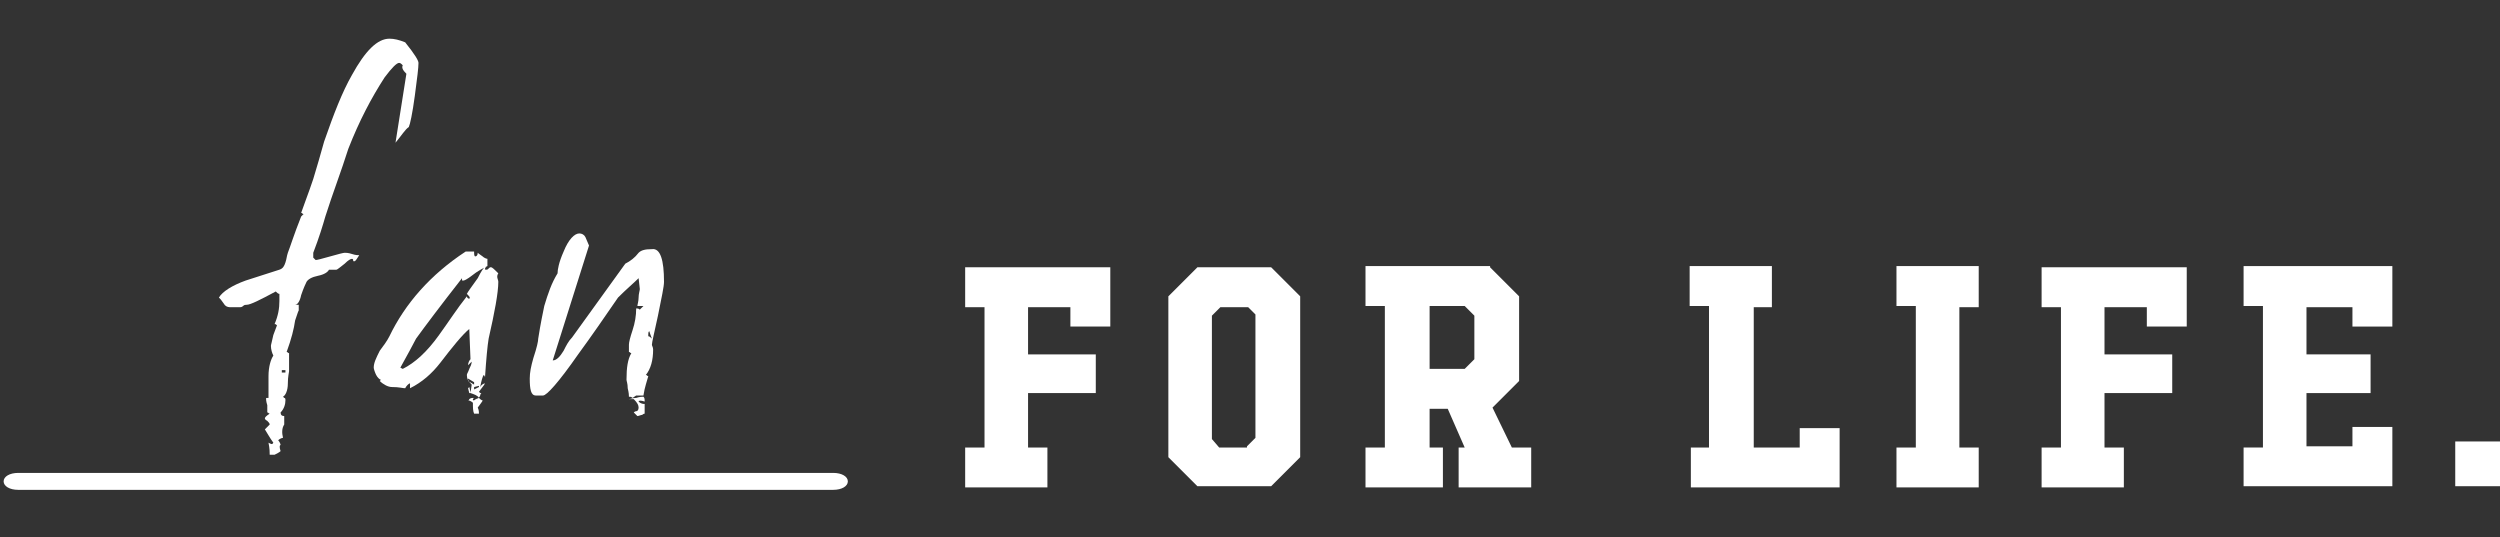
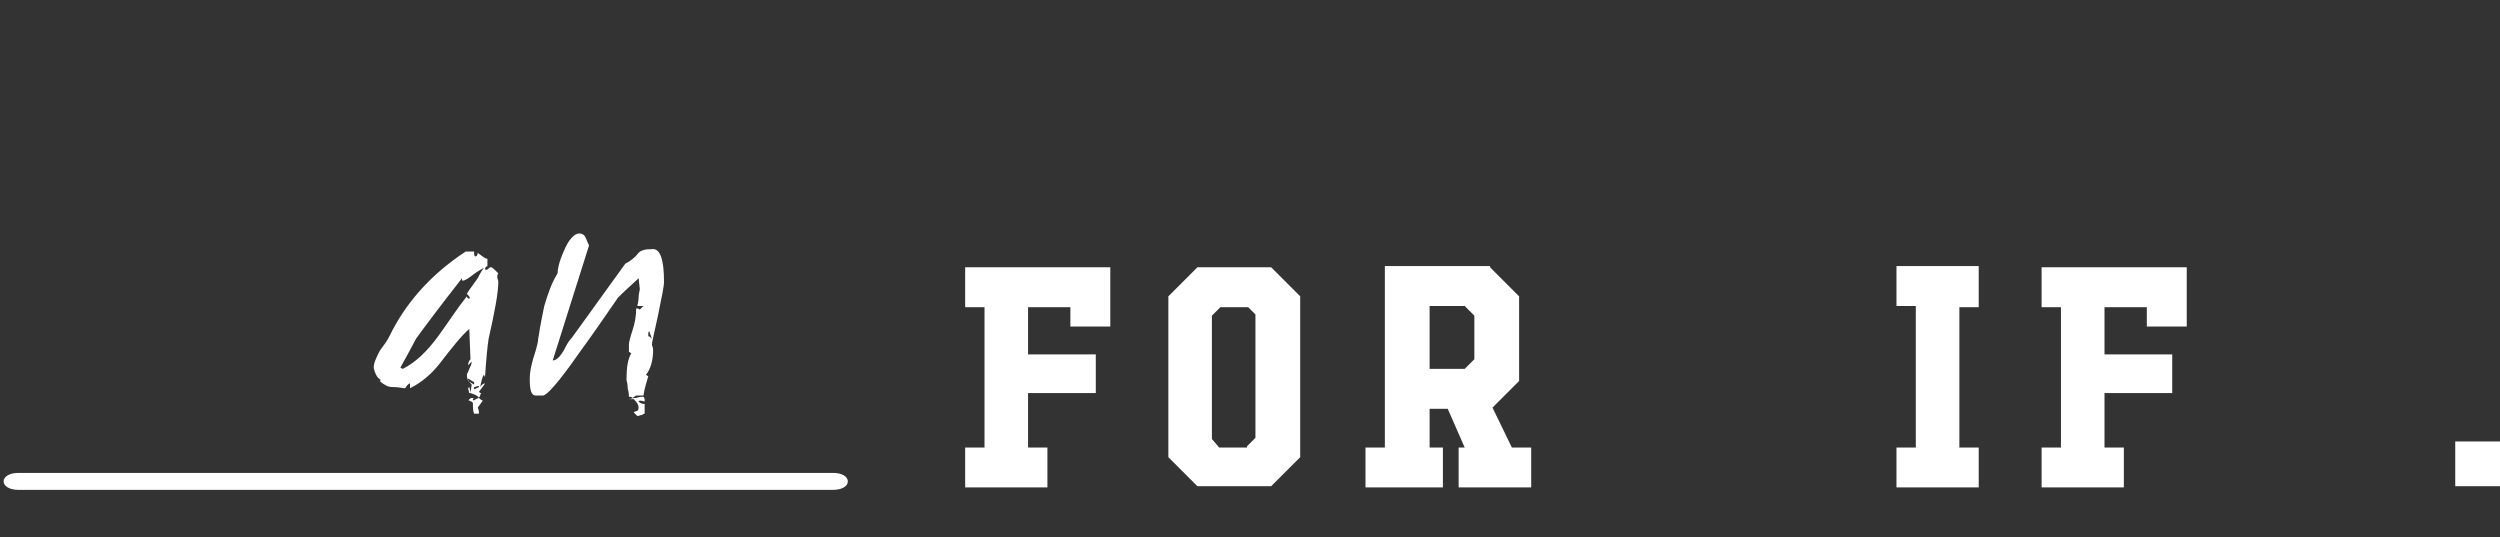
<svg xmlns="http://www.w3.org/2000/svg" version="1.1" id="Layer_1" x="0px" y="0px" viewBox="0 0 206.7 44.4" style="enable-background:new 0 0 206.7 44.4;" xml:space="preserve">
  <rect x="0" y="0" width="206.7" height="44.4" fill="#333333" stroke="none" />
  <style type="text/css">
	.st0{fill:#FFFFFF;}
</style>
  <g>
    <g>
      <path class="st0" d="M91.8,22.1v4.9h-3.3v-1.6H85v3.9h5.6v3.2l-5.6,0l0,4.5h1.6v3.3h-6.8v-3.3h1.6l0-11.6h-1.6v-3.3H91.8z" />
      <path class="st0" d="M105.1,22.1l2.4,2.4v13.3l-2.4,2.4h-6.1l-2.4-2.4V24.5l2.4-2.4H105.1z M103.1,36.9l0.7-0.7V26l-0.6-0.6h-2.3    l-0.7,0.7v10.2l0.6,0.7H103.1z" />
-       <path class="st0" d="M123.2,22.1l2.4,2.4l0,7l-2.2,2.2l1.6,3.3h1.6v3.3h-6v-3.3h0.5l-1.4-3.2h-1.5l0,3.2h1.1v3.3h-6.4v-3.3h1.6    V25.3h-1.6v-3.3H123.2z M118.3,30.5h2.8l0.8-0.8v-3.6l-0.8-0.8h-2.9V30.5z" />
-       <path class="st0" d="M146.5,22.1v3.3H145l0,11.6h3.8v-1.6h3.3v4.9h-12.3v-3.3h1.5V25.3h-1.6v-3.3H146.5z" />
+       <path class="st0" d="M123.2,22.1l2.4,2.4l0,7l-2.2,2.2l1.6,3.3h1.6v3.3h-6v-3.3h0.5l-1.4-3.2h-1.5l0,3.2h1.1v3.3h-6.4v-3.3h1.6    V25.3v-3.3H123.2z M118.3,30.5h2.8l0.8-0.8v-3.6l-0.8-0.8h-2.9V30.5z" />
      <path class="st0" d="M163.6,22.1v3.3H162v11.6h1.6v3.3h-6.8v-3.3h1.6V25.3h-1.6v-3.3H163.6z" />
      <path class="st0" d="M180.8,22.1v4.9h-3.3v-1.6H174v3.9h5.6v3.2l-5.6,0l0,4.5h1.6v3.3h-6.8v-3.3h1.6l0-11.6h-1.6v-3.3H180.8z" />
-       <path class="st0" d="M197.8,22.1v4.9h-3.3v-1.6h-3.8v3.9h5.3v3.2h-5.3v4.4h3.8v-1.6h3.3v4.9h0v0h-12.3V37h1.6V25.3h-1.6v-3.3    H197.8z" />
      <path class="st0" d="M203,36.5h3.8v3.7H203V36.5z" />
    </g>
    <g>
      <path class="st0" d="M68.2,151.7H0.9c-0.7,0-1.2-0.3-1.2-0.7s0.5-0.7,1.2-0.7h67.4c0.7,0,1.2,0.3,1.2,0.7S68.9,151.7,68.2,151.7z" />
    </g>
  </g>
  <g>
-     <path class="st0" d="M18.4,116.4c0,0.4-0.1,1.2-0.3,2.7c-0.2,1.5-0.4,2.4-0.5,2.6c-0.3,0.2-0.6,0.7-1.1,1.3   c0.2-1.3,0.5-3.2,0.9-5.7c-0.3-0.3-0.4-0.5-0.3-0.7c0,0,0,0-0.1-0.1c0,0-0.1-0.1-0.2-0.1c-0.2,0-0.6,0.4-1.2,1.2   c-1.1,1.7-2.1,3.6-3,5.9c-0.6,1.9-1.3,3.7-1.9,5.6c-0.2,0.7-0.5,1.7-1,3v0.4c0.1,0.1,0.2,0.2,0.2,0.2c0.1,0,0.5-0.1,1.2-0.3   c0.7-0.2,1.1-0.3,1.2-0.3c0.1,0,0.3,0,0.6,0.1c0.3,0.1,0.5,0.1,0.6,0.1c-0.2,0.3-0.3,0.5-0.4,0.5c-0.1,0-0.1,0-0.1-0.1   c0,0,0-0.1-0.1-0.1c-0.1,0-0.3,0.1-0.6,0.4c-0.4,0.3-0.6,0.5-0.7,0.5h-0.6c-0.1,0.2-0.4,0.4-0.9,0.5c-0.5,0.1-0.9,0.3-1,0.6   c0,0-0.2,0.4-0.4,1c-0.1,0.5-0.3,0.8-0.5,0.8c0,0,0.1,0,0.3,0v0.5c0-0.1-0.1,0.2-0.3,0.8c-0.1,0.7-0.3,1.5-0.7,2.6   c0.1,0,0.1,0.1,0.2,0.1v1.5c0,0.1-0.1,0.4-0.1,1c0,0.6-0.2,1-0.4,1.1c0,0,0,0,0.1,0.1c0.1,0,0.1,0.1,0.1,0.2c0,0.3-0.1,0.7-0.4,1   c0,0.2,0.1,0.3,0.3,0.3v0.7c-0.2,0.3-0.2,0.7-0.1,1.1c-0.1,0-0.3,0.1-0.4,0.2c0.1,0.1,0.2,0.3,0.2,0.4c-0.1,0-0.1,0.2,0,0.5   c-0.1,0.1-0.3,0.2-0.5,0.3H6.5c0-0.2,0-0.5-0.1-1c0.2,0.1,0.3,0.2,0.4,0c-0.3-0.4-0.5-0.8-0.7-1.1c0.2-0.2,0.4-0.4,0.4-0.4   c0-0.1-0.1-0.2-0.2-0.3c-0.2-0.1-0.2-0.2-0.2-0.2c0-0.1,0.1-0.2,0.4-0.4c-0.1,0-0.1-0.1-0.2-0.1c0-0.1,0-0.3,0-0.6   c-0.1-0.3-0.1-0.5-0.1-0.5c0-0.1,0-0.1,0.1-0.1c0,0,0.1,0,0.1,0c0-0.6,0-1.2,0-1.8c0-0.8,0.2-1.4,0.4-1.7c-0.1-0.2-0.2-0.5-0.2-0.8   c0-0.1,0.1-0.4,0.2-0.9c0.1-0.3,0.2-0.5,0.3-0.8C6.8,138,6.7,138,6.6,138c0.3-0.7,0.4-1.3,0.4-1.9v-0.6c-0.1,0-0.2-0.1-0.3-0.2   c-1.3,0.7-2.1,1.1-2.4,1.1c-0.1,0-0.2,0-0.3,0.1c-0.1,0.1-0.2,0.1-0.3,0.1H3.1c-0.2,0-0.4-0.1-0.5-0.3c-0.2-0.3-0.3-0.4-0.4-0.5   c0.3-0.5,1.1-1,2.2-1.4c0.9-0.3,1.9-0.6,2.8-0.9c0.3-0.1,0.4-0.3,0.5-0.6c0.1-0.3,0.1-0.5,0.2-0.8c0.2-0.5,0.5-1.5,1.1-3l0.2-0.2   c-0.1,0-0.1-0.1-0.2-0.1c0.2-0.6,0.6-1.6,1-2.8c0.3-1,0.6-2,0.9-3.1c0.8-2.3,1.5-4.1,2.3-5.5c1.1-2,2.1-3,3.1-3   c0.4,0,0.8,0.1,1.3,0.3C18.1,115.6,18.4,116.1,18.4,116.4z M7.4,142v-0.2H7.2v0.2H7.4z" />
    <path class="st0" d="M25,134.4c0,0.9-0.3,2.5-0.8,4.7c-0.1,0.6-0.2,1.7-0.3,3.2c0,0,0-0.1-0.1-0.2c-0.1,0.1-0.2,0.5-0.3,1   c0.1-0.2,0.3-0.3,0.4-0.3c-0.1,0.2-0.3,0.4-0.5,0.7c0.1,0.1,0.1,0.1,0.2,0.1c0,0-0.1,0.1-0.1,0.2c0,0.1-0.1,0.1-0.1,0.2   c0.1,0.1,0.2,0.2,0.3,0.2c0,0.1-0.2,0.3-0.4,0.6c0.1,0.2,0.1,0.4,0.1,0.5c0,0-0.1,0-0.2,0c-0.1,0-0.2,0-0.2,0   c-0.1-0.2-0.1-0.5-0.1-0.9c-0.1-0.1-0.3-0.2-0.4-0.2c0,0,0.1,0,0.1-0.1c0,0,0.1-0.1,0.3-0.1c0.1,0,0.1,0,0,0.1c0,0.1,0,0.1,0.1,0.1   c0,0,0.1-0.1,0.4-0.2c-0.1-0.2-0.4-0.3-0.7-0.4l0.1-0.7c-0.3-0.3-0.4-0.5-0.4-0.8c0-0.1,0.1-0.2,0.2-0.5c0.1-0.2,0.2-0.4,0.2-0.6   c0,0-0.1,0.1-0.3,0.3c0-0.2,0.1-0.4,0.2-0.5l-0.1-2.5c-0.6,0.5-1.4,1.5-2.4,2.8c-0.7,0.9-1.5,1.6-2.5,2.1c0-0.1,0-0.2,0-0.4   c-0.1,0-0.3,0.2-0.4,0.4c-0.2,0-0.5-0.1-1.1-0.1c-0.3,0-0.7-0.2-1-0.5l0.1-0.1c-0.1,0-0.3-0.2-0.4-0.4c-0.1-0.2-0.2-0.5-0.2-0.6   c0-0.4,0.2-0.8,0.5-1.4c0.3-0.4,0.6-0.8,0.8-1.2c1.3-2.7,3.4-5.1,6.3-7h0.7c0,0.2,0,0.4,0.1,0.4c0.1,0,0.2-0.1,0.2-0.3   c0,0,0.1,0.1,0.4,0.3c0.1,0.1,0.3,0.2,0.4,0.2v0.6c-0.4,0.2-0.8,0.4-1.3,0.8c-0.4,0.3-0.6,0.4-0.7,0.4c-0.1,0-0.1,0-0.1-0.1   c0-0.1,0-0.1,0-0.1c-1.8,2.3-3,3.9-3.8,5c-0.3,0.6-0.7,1.3-1.3,2.4l0.2,0.1c1-0.5,2-1.4,3-2.8c0.8-1.1,1.5-2.2,2.3-3.2   c0,0.1,0.1,0.2,0.2,0.2c0.1-0.1,0-0.2-0.2-0.4c0.1-0.2,0.4-0.6,0.9-1.3c0.3-0.6,0.5-0.9,0.6-0.9c0.1,0,0.1,0,0,0.1   c0,0.1,0,0.1,0.1,0.1c0.1,0,0.1,0,0.2-0.1c0.1-0.1,0.1-0.1,0.2-0.1c0.1,0,0.3,0.2,0.6,0.5C24.8,134.1,25,134.3,25,134.4z    M22.7,143.6l-0.1-0.4l-0.1,0.1l0.1,0.4H22.7z M23,142.7l-0.5-0.3l0,0.2l0.5,0.3L23,142.7z M23.4,143.2l0-0.1l-0.4,0.1v0.2   L23.4,143.2z" />
    <path class="st0" d="M41.5,137.1c0,0.6-0.1,1.5-0.2,3s-0.2,2.4-0.2,2.9c-0.2,0.2-0.4,0.6-0.8,1c0-0.2-0.2-0.5-0.5-1   c0.3,0,0.5,0,0.6-0.1c0-0.1-0.1-0.1-0.2,0c0-0.1-0.1-0.3-0.2-0.4c-0.1,0.1-0.3,0.2-0.5,0.3c-0.1-0.9-0.1-2.7-0.1-5.3   c-0.1,0.1-0.6,0.6-1.5,1.5c-0.8,0.8-1.3,1.3-1.5,1.3c-0.1,0-0.1,0-0.1-0.1c0-0.1,0-0.1,0-0.1c-0.1,0-0.2,0.1-0.2,0.3   c-0.2-0.1-0.6-0.3-1.1-0.5c-0.2-0.6-0.5-1.7-0.8-3c-0.3,0.3-0.7,0.8-1.4,1.6c-0.5,0.7-0.9,1.1-1.2,1.3c0,0,0.1,0.1,0.1,0.1   c0.1,0,0.1,0.1,0.2,0.1c-0.6,0.6-1.1,1.3-1.7,1.9c-1,1.1-1.7,1.7-2.1,1.7c-0.2,0-0.5-0.1-0.7-0.4s-0.4-0.6-0.4-0.9   c0-0.4,0.1-1,0.3-1.8c0.2-0.8,0.3-1.3,0.5-1.4c-0.1,0-0.1-0.1-0.2-0.1v-0.4c0-0.2,0.5-1.6,1.4-4.1c1.1-2.7,1.9-4.1,2.4-4.1   c0.2,0,0.5,0.1,0.8,0.3c0,0,0,0.1,0.1,0.2c0,0.1,0.1,0.2,0.1,0.3c0,0.3-0.2,0.7-0.6,1c0.1,0,0.1,0.1,0.2,0.1   c-0.4,0.8-0.8,1.9-1.4,3.5c-0.2-0.1-0.4-0.1-0.6,0c0,0.1,0,0.1,0.1,0.1c0.1,0,0.1,0,0.1-0.1c0.1,0,0.1,0.1,0.1,0.3   c0-0.1-0.4,1.3-1.3,4.1l0.1,0.8c0.6-0.6,1.2-1.5,1.9-2.6c1-1.4,1.5-2.2,1.6-2.3c0.1,0,0.4-0.3,0.8-0.9c0.4-0.6,0.8-0.9,1.2-0.9   c0.7,0,1.1,0.4,1.3,1.2c0,0.1,0,0.8,0.1,2.1c0,0.4,0.1,0.6,0.1,0.8c0,0,0,0.1,0.2,0.1c0.1,0,0.7-0.6,1.7-1.8c1-1.2,1.7-1.8,2-1.8   c0.6,0,1,0.3,1.2,0.9C41.5,135.6,41.5,136.2,41.5,137.1z M35.7,139v-0.2h-0.3v0.2H35.7z" />
    <path class="st0" d="M48.5,134.1c-0.5,1.5-1,3.2-1.7,5.1c-0.6,1.5-0.9,2.7-1.1,3.5c-0.2,0-0.4,0-0.4,0.1c0,0.2,0.1,0.2,0.3,0   c-0.2,0.5-0.5,1.2-1,2.3h-0.5c0-0.1-0.1-0.2-0.3-0.4v-1.4c0.2-0.2,0.3-0.3,0.3-0.5c0.2,0,0.4,0,0.5,0.1l0.1-0.2   c-0.3-0.1-0.5-0.2-0.8-0.1c0.2-0.7,0.4-1.3,0.6-1.6c0-0.1-0.1-0.1-0.2-0.1c0.3-0.9,0.8-2.1,1.5-3.7c0-0.1,0-0.3,0-0.5   c0-0.3,0.3-0.9,0.7-1.8c0.4-0.9,0.7-1.4,0.9-1.4C48,133.8,48.3,134,48.5,134.1z M44.8,143.8v-0.2h-0.6v0.2H44.8z M44.6,144.1   l-0.3-0.3l-0.1,0.1l0.3,0.3L44.6,144.1z M44.8,144.2l-0.3,0.4l-0.1-0.1l0.3-0.4L44.8,144.2z M52.6,123.1c0,0.5-0.2,0.7-0.6,0.7   c-0.5,0-0.7-0.3-0.7-0.8c0-0.1,0.1-0.4,0.4-0.8C52.3,122.3,52.6,122.6,52.6,123.1z" />
    <path class="st0" d="M64.9,118.5l-2.1,3.5c-1.6,2.6-2.6,4.5-3.2,5.8c-0.6,1.4-1.3,2.7-1.9,4.1c-0.7,1.6-1.3,2.9-1.7,4.1   c-0.2,1-0.6,2.3-1.2,3.9c0,0.2,0,0.3,0.2,0.4c0,0-0.1,0.1-0.1,0.1c-0.1,0-0.1,0.1-0.2,0.1c0.1,0,0.1,0.1,0.2,0.1   c-0.3,1.4-0.4,2-0.4,1.9c0,0.1,0,0.2,0,0.2c0,0.1,0,0.2,0,0.2c-0.1,0.1-0.2,0.3-0.2,0.7c0,0.5,0,0.7-0.1,0.8   c-0.1,0.2-0.2,0.4-0.3,0.5c-0.2,0.1-0.2,0.3-0.2,0.4c0,0.1,0,0.2,0.1,0.3l-0.3-0.3c0-0.1,0.1-0.2,0.3-0.4c0-0.1-0.1-0.1-0.2-0.1   c-0.1,0-0.1,0-0.1,0c0-0.2,0-0.6-0.2-1.3c0-0.4,0.2-2.3,0.7-5.5l0.3,0.2l0.1-0.1c-0.1-0.1-0.2-0.3-0.2-0.6c0-0.8,0.3-1.7,0.9-2.7   c-0.1-0.4-0.1-0.5-0.1-0.3c0,0,0.2-0.2,0.5-0.3c-0.1-0.1-0.2-0.3-0.2-0.4c0-0.2,0.1-0.4,0.4-0.6c0.1-0.8,0.7-2.4,1.8-4.5   c0-0.3,0.4-1.2,1.2-2.9c1-2.1,1.6-3.2,1.7-3.2c0.1,0,0.1,0,0.2,0.1c0-0.5,0.4-1.3,1.2-2.7c0.9-1.5,1.8-2.2,2.5-2.2   C64.7,117.7,64.9,117.9,64.9,118.5z M54,144.2V144h-0.4v0.2H54z M54,144.6l0,0.1l-0.4-0.1v-0.2L54,144.6z" />
    <path class="st0" d="M56.1,153.9c-0.2,0.2-0.3,0.4-0.2,0.7c-0.3,0.1-0.5,0.2-0.6,0.3c-0.3,0.2-0.4,0.4-0.4,0.6c0,0-0.1,0-0.2,0.1   c-0.1,0-0.2,0.1-0.3,0.1c-0.2,0-0.4-0.2-0.6-0.5c0.1-0.5,0.6-1,1.5-1.6c-0.1,0-0.1-0.1-0.2-0.1c0.1-0.1,0.1-0.2,0.1-0.3   C55.4,153.2,55.7,153.4,56.1,153.9z M55.4,154.4h-0.4l0.3,0.3C55.2,154.6,55.3,154.5,55.4,154.4z M71.4,131.6   c0,0.3-1.3,2.6-3.9,6.8c-1.5,2.5-2.3,3.9-2.3,4.1c0,0.1,0.1,0.2,0.2,0.4c0.1,0.2,0.2,0.3,0.3,0.4v0.4c-0.1,0-0.3,0.1-0.5,0.3   l-0.3-0.2c-0.2,0.2-0.6,0.5-1.2,0.7c0,0,0,0.1,0.1,0.3c-0.3,0.3-0.8,0.9-1.4,1.8c-0.9,1.2-1.6,2.1-2,2.6c0,0-0.2,0.3-0.4,0.8   c-0.2,0.4-0.4,0.5-0.4,0.5c-0.1,0-0.1,0-0.1-0.1c0-0.1,0.1-0.1,0-0.1c0,0.2,0,0.3,0,0.5c-0.7,0.7-1.7,1.8-3,3.2   c0-0.1-0.2-0.3-0.5-0.6c-0.2-0.3-0.4-0.5-0.4-0.5c0-0.1,0.1-0.4,0.4-0.6c0.3-0.3,0.5-0.6,0.6-1c0.1,0.1,0.3,0.1,0.5-0.1   c0.1-0.1,0.1-0.1,0-0.1c-0.1,0-0.2,0-0.3,0.1l5.9-8.5c0-0.2-0.3-0.6-0.7-1.3c-0.4-0.6-0.5-0.9-0.5-1.1c0,0,0-0.1,0-0.1   c-0.1-0.1-0.2-0.1-0.3-0.1c-0.8-1.5-1.2-3.6-1.2-6c0.2-0.2,0.5-0.4,0.8-0.4c0.5,0,0.9,0.5,1,1.5c0,0.5,0.1,1.1,0.2,1.6   c0.1,0.4,0.3,1.3,0.6,2.5c0.2,0.3,0.6,0.9,1,1.6c0.6-0.7,1.3-1.6,2-2.7c0.6-1,1.2-2,1.8-3c0.4-0.7,0.8-1.5,1.2-2.2   c0.8-1.3,1.4-1.9,2-1.9C71.2,130.7,71.4,131,71.4,131.6z M61.3,146l-0.1-0.1L61,146v0.2L61.3,146z" />
  </g>
  <g>
    <g>
      <path class="st0" d="M68.9,40.5H1.5c-0.7,0-1.2-0.3-1.2-0.7s0.5-0.7,1.2-0.7h67.4c0.7,0,1.2,0.3,1.2,0.7S69.6,40.5,68.9,40.5z" />
    </g>
  </g>
  <g>
-     <path class="st0" d="M34.6,5.2c0,0.4-0.1,1.2-0.3,2.7c-0.2,1.5-0.4,2.4-0.5,2.6c-0.3,0.2-0.6,0.7-1.1,1.3c0.2-1.3,0.5-3.2,0.9-5.7   c-0.3-0.3-0.4-0.5-0.3-0.7c0,0,0,0-0.1-0.1c0,0-0.1-0.1-0.2-0.1c-0.2,0-0.6,0.4-1.2,1.2c-1.1,1.7-2.1,3.6-3,5.9   c-0.6,1.9-1.3,3.7-1.9,5.6c-0.2,0.7-0.5,1.7-1,3v0.4c0.1,0.1,0.2,0.2,0.2,0.2c0.1,0,0.5-0.1,1.2-0.3c0.7-0.2,1.1-0.3,1.2-0.3   c0.1,0,0.3,0,0.6,0.1c0.3,0.1,0.5,0.1,0.6,0.1c-0.2,0.3-0.3,0.5-0.4,0.5c-0.1,0-0.1,0-0.1-0.1c0,0,0-0.1-0.1-0.1   c-0.1,0-0.3,0.1-0.6,0.4c-0.4,0.3-0.6,0.5-0.7,0.5h-0.6c-0.1,0.2-0.4,0.4-0.9,0.5c-0.5,0.1-0.9,0.3-1,0.6c0,0-0.2,0.4-0.4,1   c-0.1,0.5-0.3,0.8-0.5,0.8c0,0,0.1,0,0.3,0v0.5c0-0.1-0.1,0.2-0.3,0.8c-0.1,0.7-0.3,1.5-0.7,2.6c0.1,0,0.1,0.1,0.2,0.1v1.5   c0,0.1-0.1,0.4-0.1,1c0,0.6-0.2,1-0.4,1.1c0,0,0,0,0.1,0.1c0.1,0,0.1,0.1,0.1,0.2c0,0.3-0.1,0.7-0.4,1c0,0.2,0.1,0.3,0.3,0.3v0.7   c-0.2,0.3-0.2,0.7-0.1,1.1c-0.1,0-0.3,0.1-0.4,0.2c0.1,0.1,0.2,0.3,0.2,0.4c-0.1,0-0.1,0.2,0,0.5c-0.1,0.1-0.3,0.2-0.5,0.3h-0.4   c0-0.2,0-0.5-0.1-1c0.2,0.1,0.3,0.2,0.4,0c-0.3-0.4-0.5-0.8-0.7-1.1c0.2-0.2,0.4-0.4,0.4-0.4c0-0.1-0.1-0.2-0.2-0.3   c-0.2-0.1-0.2-0.2-0.2-0.2c0-0.1,0.1-0.2,0.4-0.4c-0.1,0-0.1-0.1-0.2-0.1c0-0.1,0-0.3,0-0.6c-0.1-0.3-0.1-0.5-0.1-0.5   c0-0.1,0-0.1,0.1-0.1c0,0,0.1,0,0.1,0c0-0.6,0-1.2,0-1.8c0-0.8,0.2-1.4,0.4-1.7c-0.1-0.2-0.2-0.5-0.2-0.8c0-0.1,0.1-0.4,0.2-0.9   c0.1-0.3,0.2-0.5,0.3-0.8c-0.1-0.1-0.1-0.1-0.2-0.1c0.3-0.7,0.4-1.3,0.4-1.9v-0.6c-0.1,0-0.2-0.1-0.3-0.2c-1.3,0.7-2.1,1.1-2.4,1.1   c-0.1,0-0.2,0-0.3,0.1c-0.1,0.1-0.2,0.1-0.3,0.1h-0.8c-0.2,0-0.4-0.1-0.5-0.3c-0.2-0.3-0.3-0.4-0.4-0.5c0.3-0.5,1.1-1,2.2-1.4   c0.9-0.3,1.9-0.6,2.8-0.9c0.3-0.1,0.4-0.3,0.5-0.6c0.1-0.3,0.1-0.5,0.2-0.8c0.2-0.5,0.5-1.5,1.1-3l0.2-0.2c-0.1,0-0.1-0.1-0.2-0.1   c0.2-0.6,0.6-1.6,1-2.8c0.3-1,0.6-2,0.9-3.1c0.8-2.3,1.5-4.1,2.3-5.5c1.1-2,2.1-3,3.1-3c0.4,0,0.8,0.1,1.3,0.3   C34.3,4.5,34.6,5,34.6,5.2z M23.6,30.8v-0.2h-0.3v0.2H23.6z" />
    <path class="st0" d="M41.2,23.3c0,0.9-0.3,2.5-0.8,4.7c-0.1,0.6-0.2,1.7-0.3,3.2c0,0,0-0.1-0.1-0.2c-0.1,0.1-0.2,0.5-0.3,1   c0.1-0.2,0.3-0.3,0.4-0.3c-0.1,0.2-0.3,0.4-0.5,0.7c0.1,0.1,0.1,0.1,0.2,0.1c0,0-0.1,0.1-0.1,0.2c0,0.1-0.1,0.1-0.1,0.2   c0.1,0.1,0.2,0.2,0.3,0.2c0,0.1-0.2,0.3-0.4,0.6c0.1,0.2,0.1,0.4,0.1,0.5c0,0-0.1,0-0.2,0c-0.1,0-0.2,0-0.2,0   c-0.1-0.2-0.1-0.5-0.1-0.9c-0.1-0.1-0.3-0.2-0.4-0.2c0,0,0.1,0,0.1-0.1c0,0,0.1-0.1,0.3-0.1c0.1,0,0.1,0,0,0.1c0,0.1,0,0.1,0.1,0.1   c0,0,0.1-0.1,0.4-0.2c-0.1-0.2-0.4-0.3-0.7-0.4l0.1-0.7c-0.3-0.3-0.4-0.5-0.4-0.8c0-0.1,0.1-0.2,0.2-0.5c0.1-0.2,0.2-0.4,0.2-0.6   c0,0-0.1,0.1-0.3,0.3c0-0.2,0.1-0.4,0.2-0.5l-0.1-2.5c-0.6,0.5-1.4,1.5-2.4,2.8c-0.7,0.9-1.5,1.6-2.5,2.1c0-0.1,0-0.2,0-0.4   c-0.1,0-0.3,0.2-0.4,0.4c-0.2,0-0.5-0.1-1.1-0.1c-0.3,0-0.7-0.2-1-0.5l0.1-0.1c-0.1,0-0.3-0.2-0.4-0.4c-0.1-0.2-0.2-0.5-0.2-0.6   c0-0.4,0.2-0.8,0.5-1.4c0.3-0.4,0.6-0.8,0.8-1.2c1.3-2.7,3.4-5.1,6.3-7h0.7c0,0.2,0,0.4,0.1,0.4c0.1,0,0.2-0.1,0.2-0.3   c0,0,0.1,0.1,0.4,0.3c0.1,0.1,0.3,0.2,0.4,0.2v0.6c-0.4,0.2-0.8,0.4-1.3,0.8c-0.4,0.3-0.6,0.4-0.7,0.4c-0.1,0-0.1,0-0.1-0.1   c0-0.1,0-0.1,0-0.1c-1.8,2.3-3,3.9-3.8,5c-0.3,0.6-0.7,1.3-1.3,2.4l0.2,0.1c1-0.5,2-1.4,3-2.8c0.8-1.1,1.5-2.2,2.3-3.2   c0,0.1,0.1,0.2,0.2,0.2c0.1-0.1,0-0.2-0.2-0.4c0.1-0.2,0.4-0.6,0.9-1.3c0.3-0.6,0.5-0.9,0.6-0.9c0.1,0,0.1,0,0,0.1   c0,0.1,0,0.1,0.1,0.1c0.1,0,0.1,0,0.2-0.1c0.1-0.1,0.1-0.1,0.2-0.1c0.1,0,0.3,0.2,0.6,0.5C41,22.9,41.2,23.1,41.2,23.3z M38.9,32.4   L38.8,32l-0.1,0.1l0.1,0.4H38.9z M39.2,31.6l-0.5-0.3l0,0.2l0.5,0.3L39.2,31.6z M39.6,32l0-0.1L39.2,32v0.2L39.6,32z" />
    <path class="st0" d="M54.9,23.3c0,0.4-0.2,1.3-0.5,2.8c-0.3,1.4-0.5,2.2-0.5,2.4c0,0.1,0.1,0.2,0.1,0.4c0,0.9-0.2,1.6-0.6,2.1   c0.1,0,0.1,0.1,0.2,0.1c-0.1,0.4-0.3,0.9-0.4,1.6c-0.2,0-0.3,0-0.5,0c-0.1,0-0.2,0-0.1,0l-0.3,0.2c-0.1-0.1-0.2-0.1-0.3-0.1   c0-0.1,0-0.3-0.1-0.7c0-0.4-0.1-0.6-0.1-0.7c0-1,0.1-1.7,0.4-2.2c-0.1,0-0.1-0.1-0.2-0.1v-0.6c0-0.2,0.1-0.6,0.3-1.2   c0.2-0.6,0.3-1.2,0.3-1.8c0.1,0,0.2,0,0.3,0.1l0.3-0.3c-0.1,0-0.3,0-0.5,0c0-0.1,0.1-0.4,0.1-0.7c0-0.3,0.1-0.6,0.1-0.7l-0.1-0.9   c-0.4,0.4-1,0.9-1.7,1.6c-1.1,1.6-2.2,3.2-3.3,4.7c-1.6,2.3-2.6,3.4-2.9,3.4h-0.6c-0.4,0-0.5-0.5-0.5-1.4c0-0.5,0.1-1,0.3-1.7   c0.3-0.9,0.4-1.4,0.4-1.6c0.2-1.3,0.4-2.2,0.5-2.7c0.3-1,0.6-1.9,1.1-2.7c0-0.3,0.1-0.9,0.5-1.8c0.4-1,0.9-1.5,1.3-1.5   c0.2,0,0.4,0.1,0.5,0.3c0.1,0.2,0.2,0.5,0.3,0.7l-3,9.5c0.3,0,0.6-0.3,0.9-0.8c0.2-0.4,0.4-0.8,0.7-1.1l4.4-6.1   c0.4-0.2,0.8-0.5,1.1-0.9c0.2-0.2,0.5-0.3,1.1-0.3C54.6,20.5,54.9,21.5,54.9,23.3z M45.5,30.3l-0.4,0.1v-0.1l0.4-0.1L45.5,30.3z    M53.3,34.2c0,0-0.1,0-0.2,0.1c-0.1,0-0.3,0.1-0.4,0.1l-0.3-0.3c0,0,0.1-0.1,0.2-0.1c0.1,0,0.2-0.1,0.2-0.3c0-0.2-0.1-0.4-0.4-0.7   c0,0-0.1,0-0.2,0c-0.1,0-0.1,0-0.2,0c0.1,0,0.3-0.1,0.6-0.1c0.3-0.1,0.5-0.1,0.6-0.1c0.1,0.1,0.1,0.2,0.1,0.4   c-0.3-0.1-0.5-0.1-0.5,0c0.2,0.2,0.4,0.2,0.5,0.2V34.2z M53.9,28c-0.1-0.3-0.2-0.5-0.2-0.6c-0.1,0-0.1,0.1-0.1,0.4   C53.7,27.8,53.8,27.9,53.9,28z" />
  </g>
  <g>
</g>
  <g>
</g>
  <g>
</g>
  <g>
</g>
  <g>
</g>
  <g>
</g>
</svg>